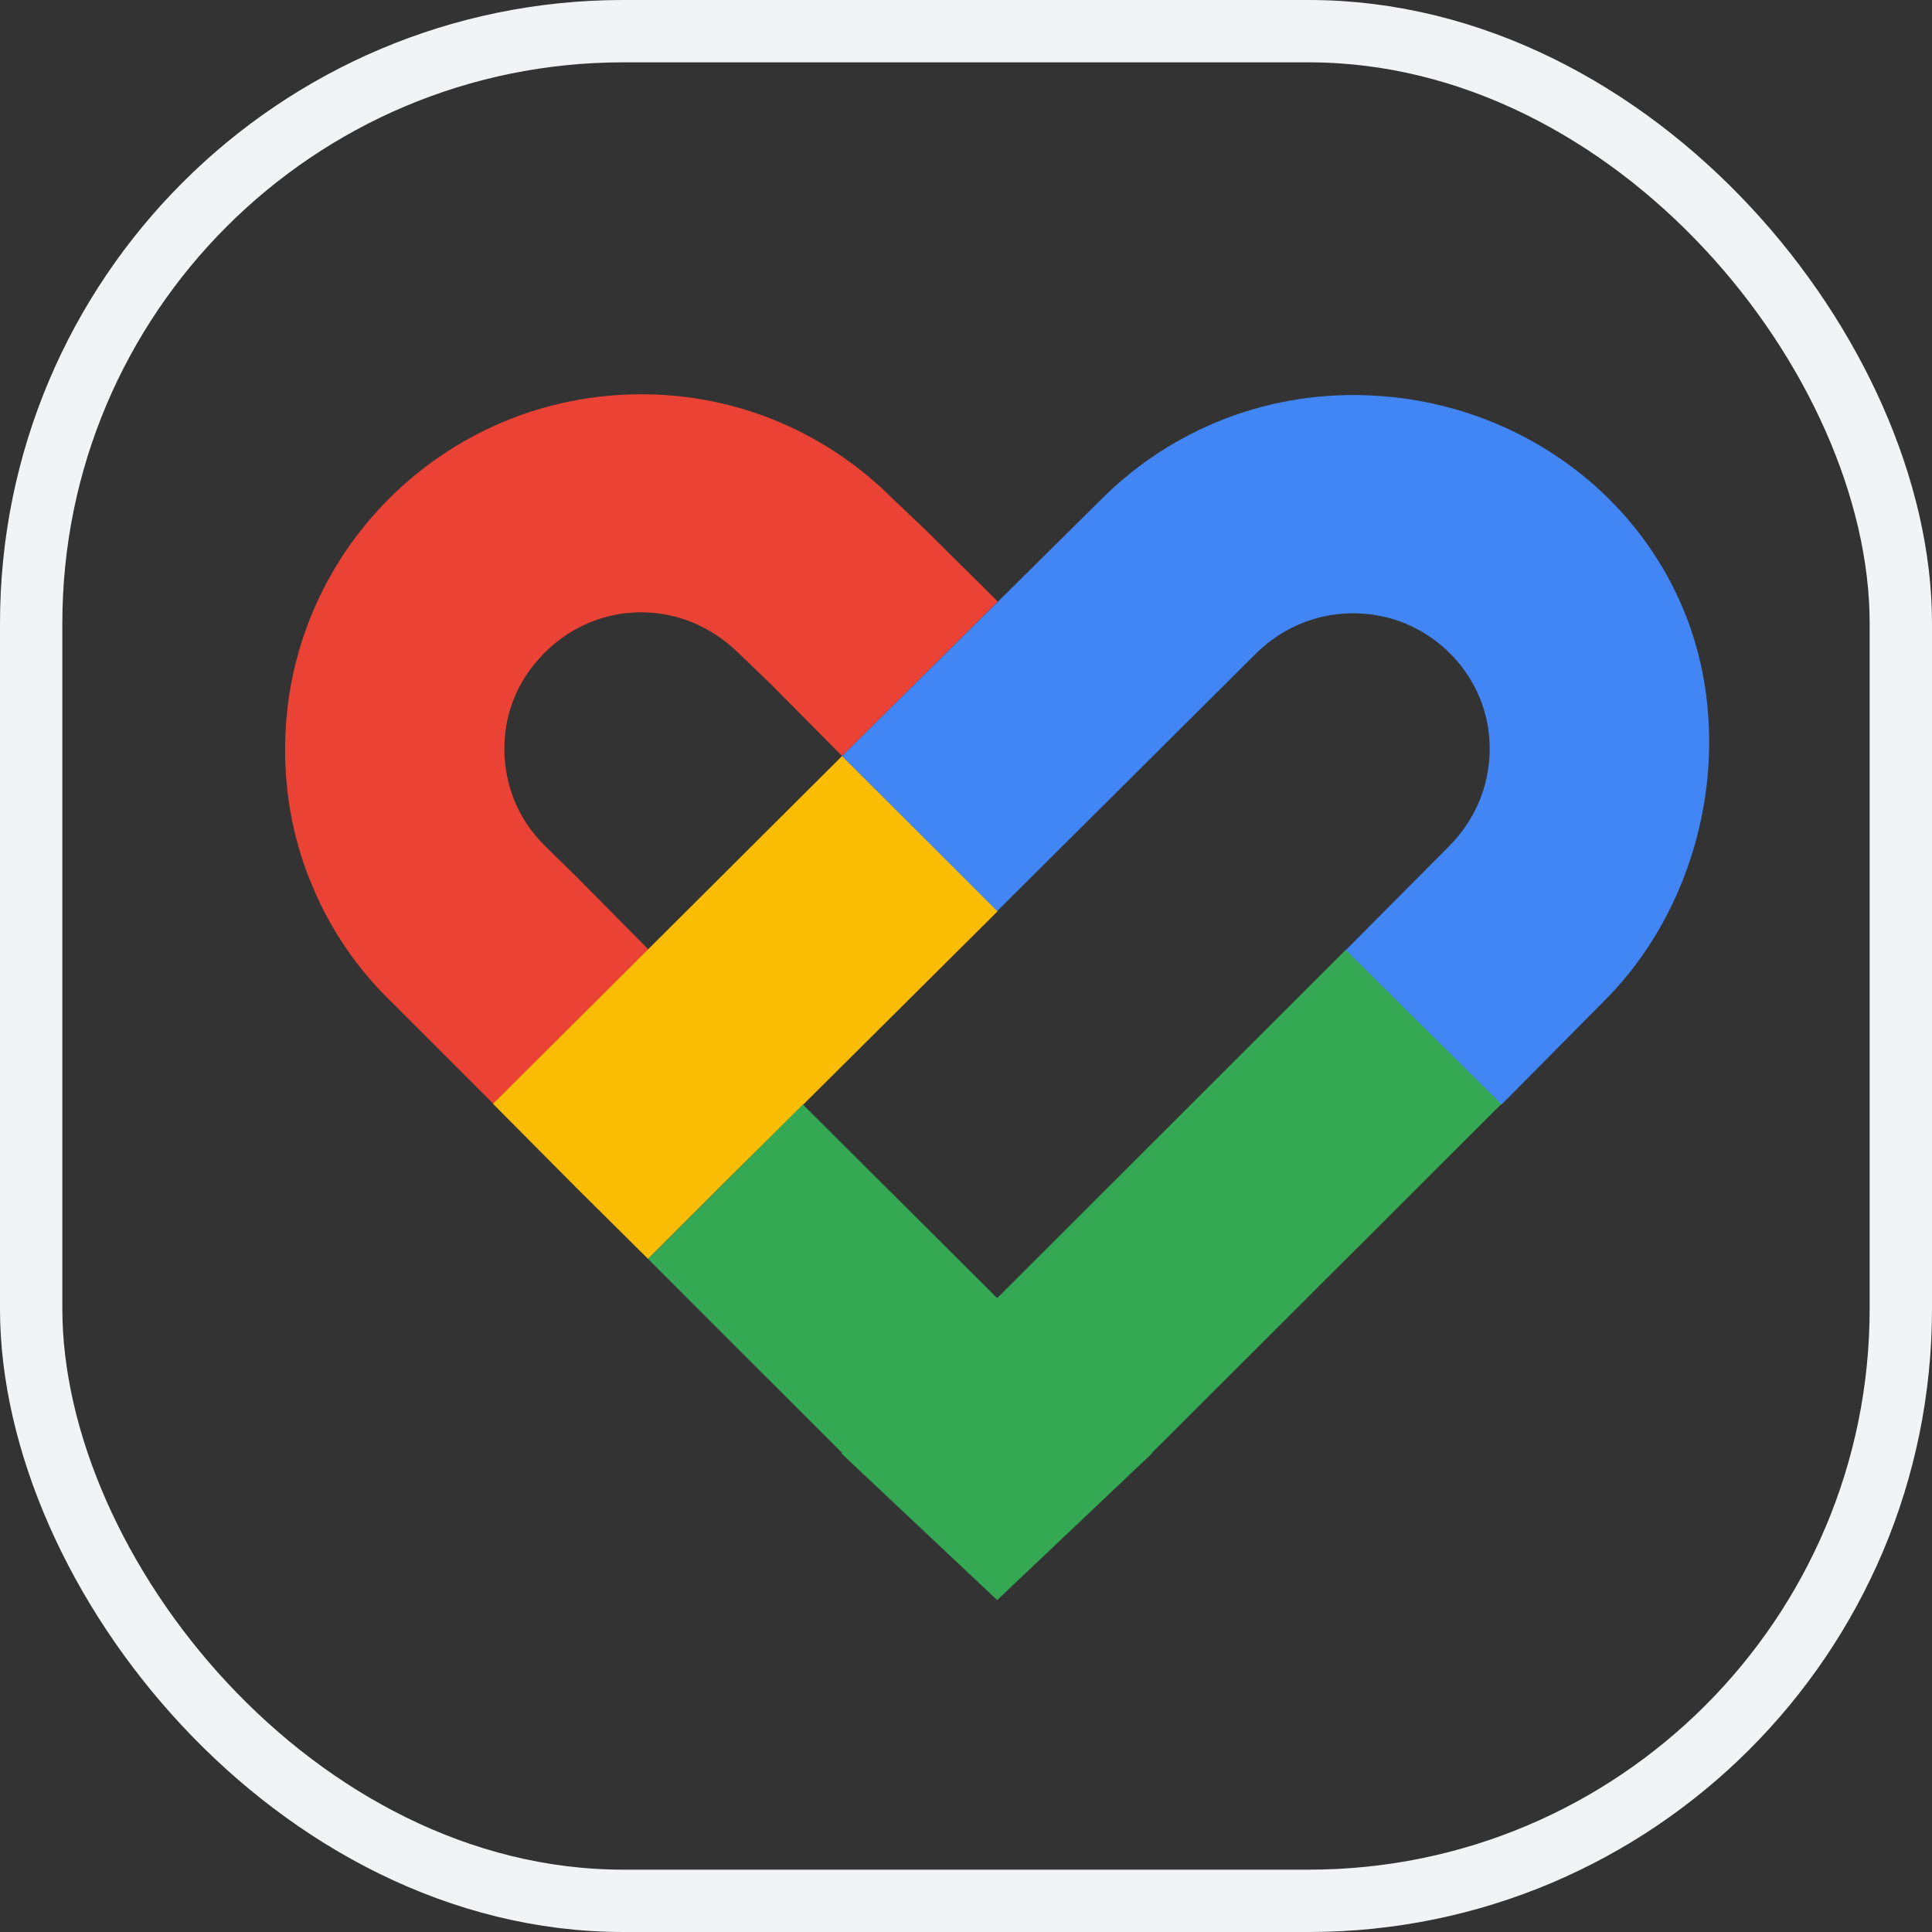
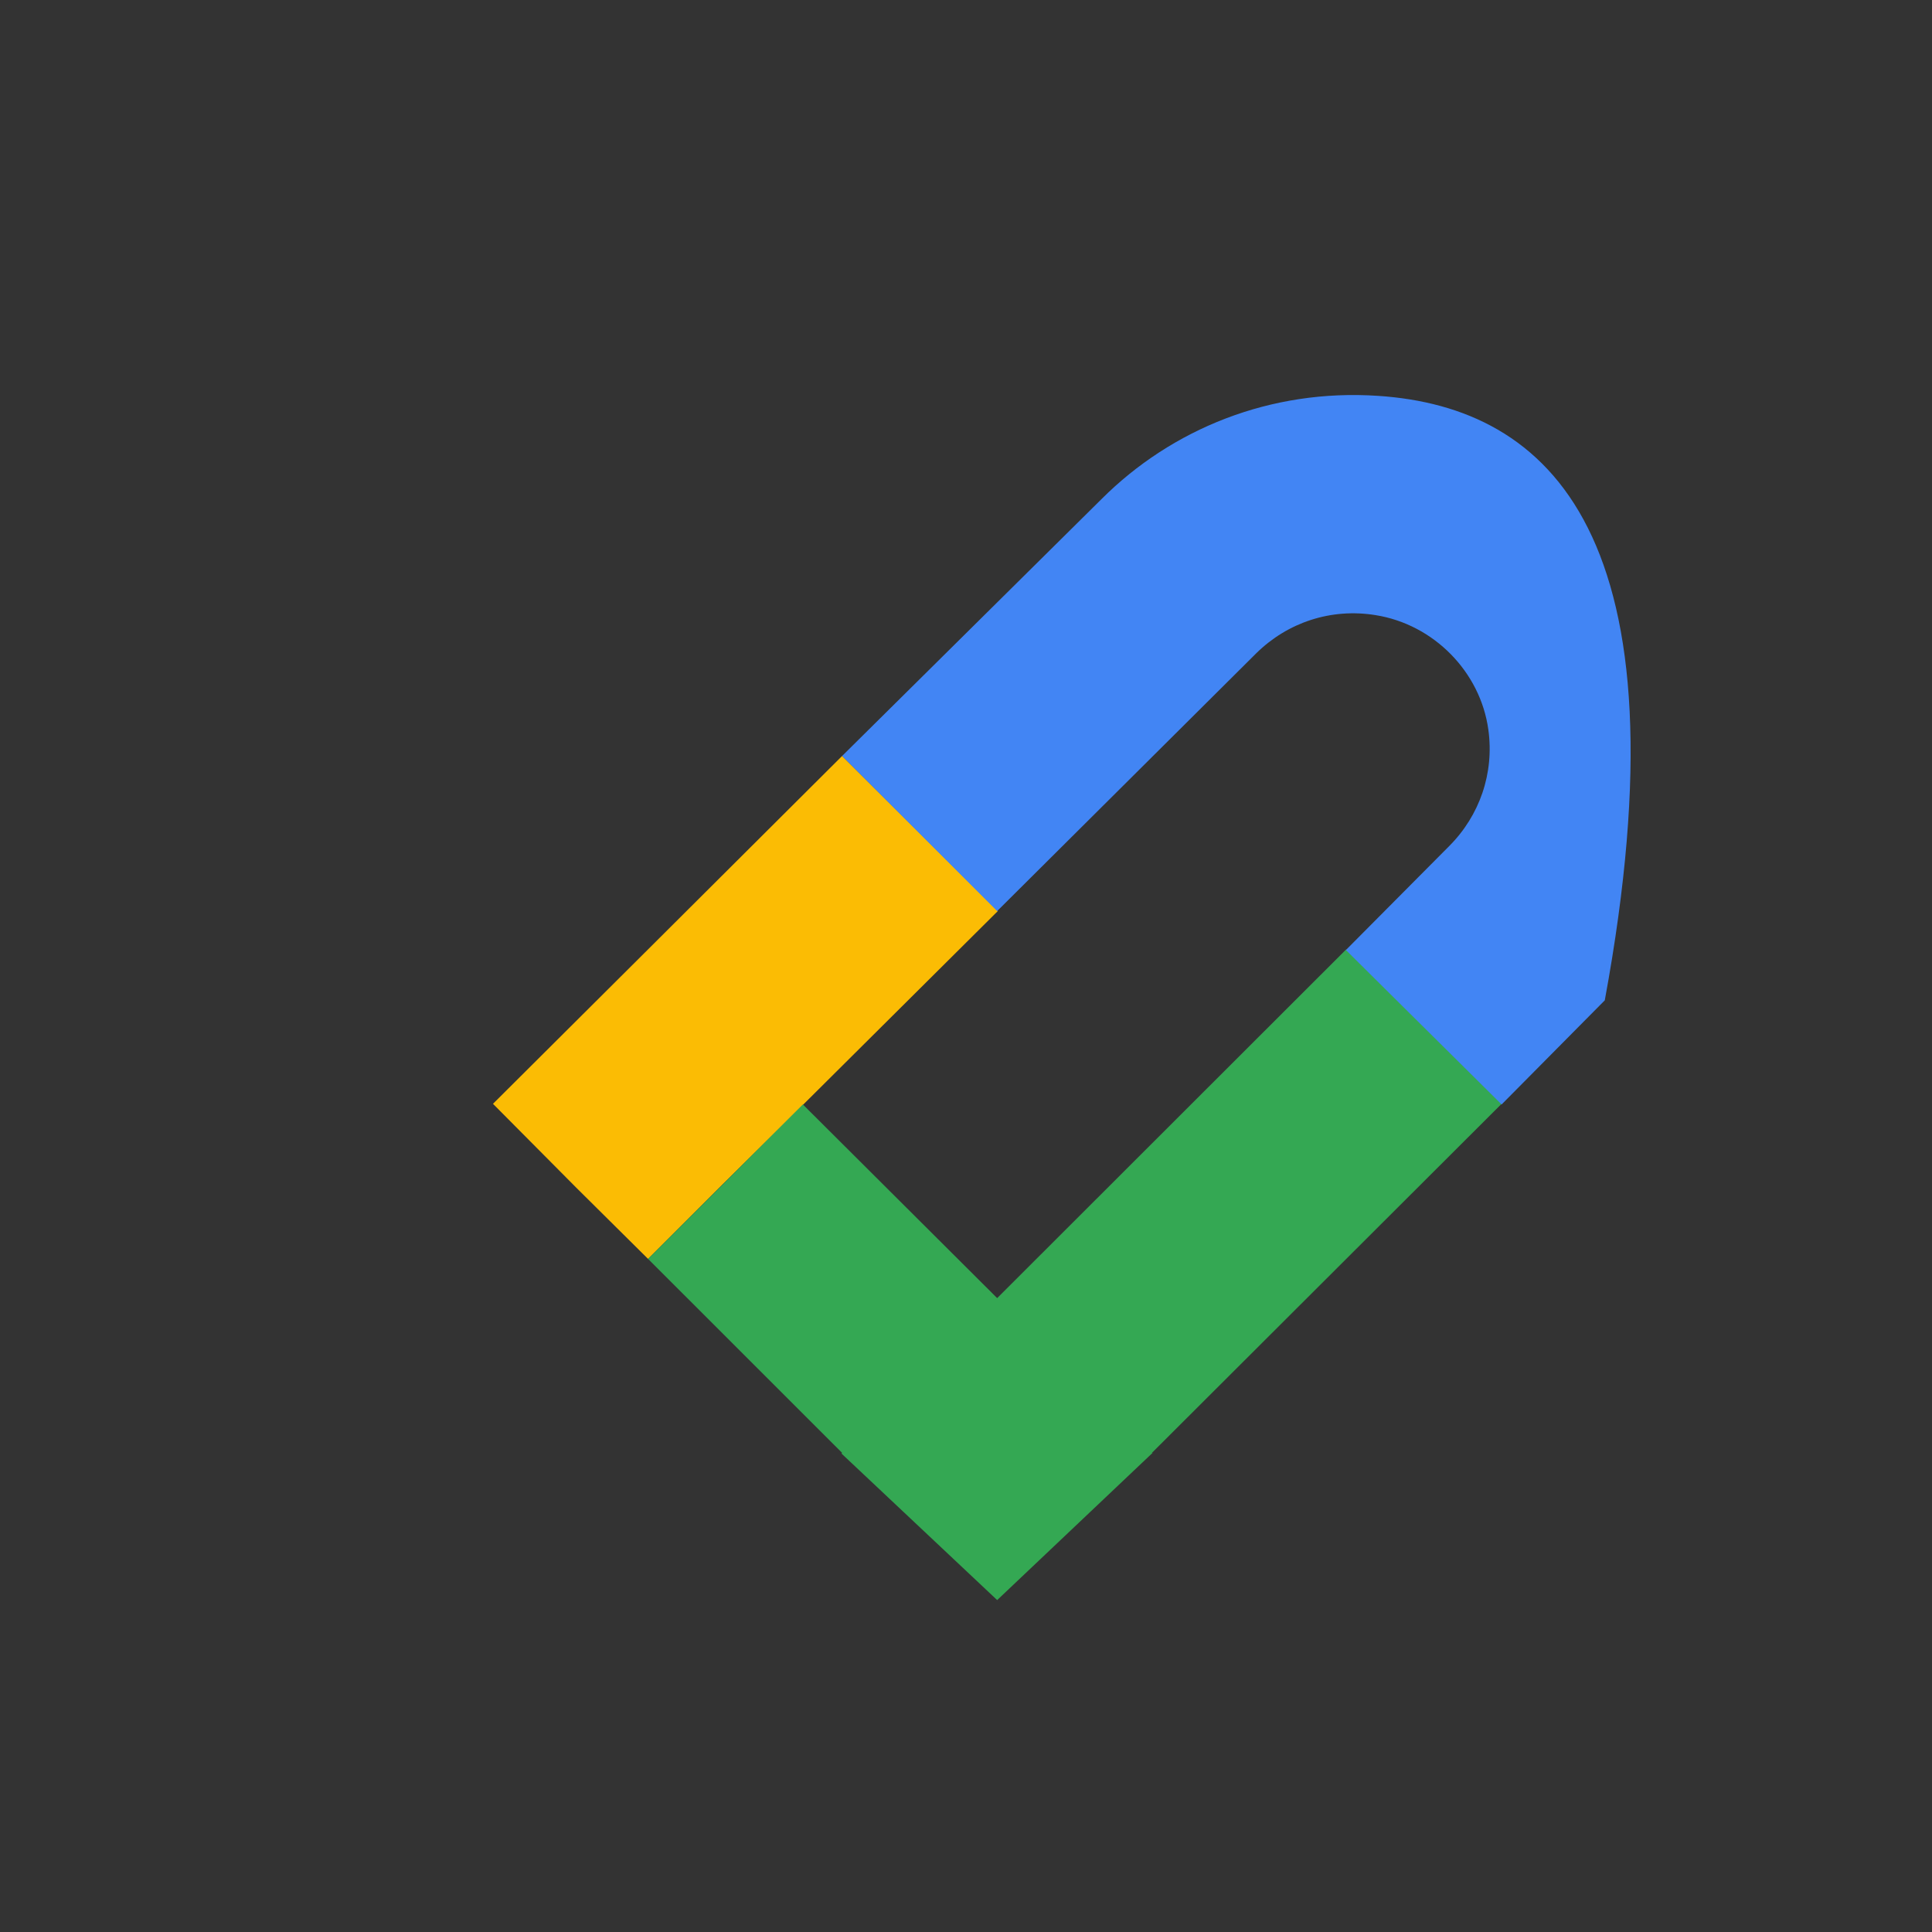
<svg xmlns="http://www.w3.org/2000/svg" width="30" height="30" viewBox="0 0 30 30" fill="none">
  <rect x="0" y="0" width="30" height="30" fill="#333333" stroke="none" />
-   <path d="M6.545 16.024L7.66 17.14L10.068 14.742L8.963 13.626L8.452 13.125C8.049 12.722 7.832 12.196 7.832 11.626C7.832 11.13 7.999 10.683 8.289 10.324C8.683 9.827 9.282 9.508 9.955 9.508C10.525 9.508 11.051 9.734 11.464 10.137L11.96 10.614L13.076 11.739L15.494 9.341L14.368 8.225L13.862 7.744C12.86 6.741 11.484 6.122 9.96 6.122C6.899 6.122 4.427 8.594 4.427 11.636C4.427 12.393 4.574 13.115 4.859 13.779C5.139 14.442 5.542 15.032 6.048 15.528L6.545 16.024Z" fill="#EA4335" />
  <path d="M12.059 17.563L15.494 14.147L13.076 11.739L10.063 14.742L7.655 17.14L8.948 18.442L10.063 19.548L11.223 18.388" fill="#FBBC04" />
  <path d="M17.887 22.56L23.317 17.14L20.904 14.742L15.484 20.157L12.467 17.15L10.063 19.548L13.076 22.56L13.066 22.57L15.484 24.846L17.897 22.56H17.887Z" fill="#34A853" />
-   <path d="M24.919 15.533C26.045 14.408 26.688 12.688 26.511 10.948C26.251 8.309 24.059 6.324 21.401 6.147C19.725 6.034 18.192 6.663 17.105 7.749L13.076 11.739L15.484 14.147L19.509 10.142C19.995 9.665 20.668 9.439 21.361 9.552C22.261 9.695 22.988 10.432 23.111 11.331C23.204 12.004 22.978 12.663 22.501 13.14L20.899 14.752L23.317 17.15L24.919 15.533Z" fill="#4285F4" />
-   <rect x="0.484" y="0.484" width="29.032" height="29.032" rx="9.194" stroke="#F1F3F5" stroke-width="0.968" />
+   <path d="M24.919 15.533C26.251 8.309 24.059 6.324 21.401 6.147C19.725 6.034 18.192 6.663 17.105 7.749L13.076 11.739L15.484 14.147L19.509 10.142C19.995 9.665 20.668 9.439 21.361 9.552C22.261 9.695 22.988 10.432 23.111 11.331C23.204 12.004 22.978 12.663 22.501 13.14L20.899 14.752L23.317 17.15L24.919 15.533Z" fill="#4285F4" />
</svg>